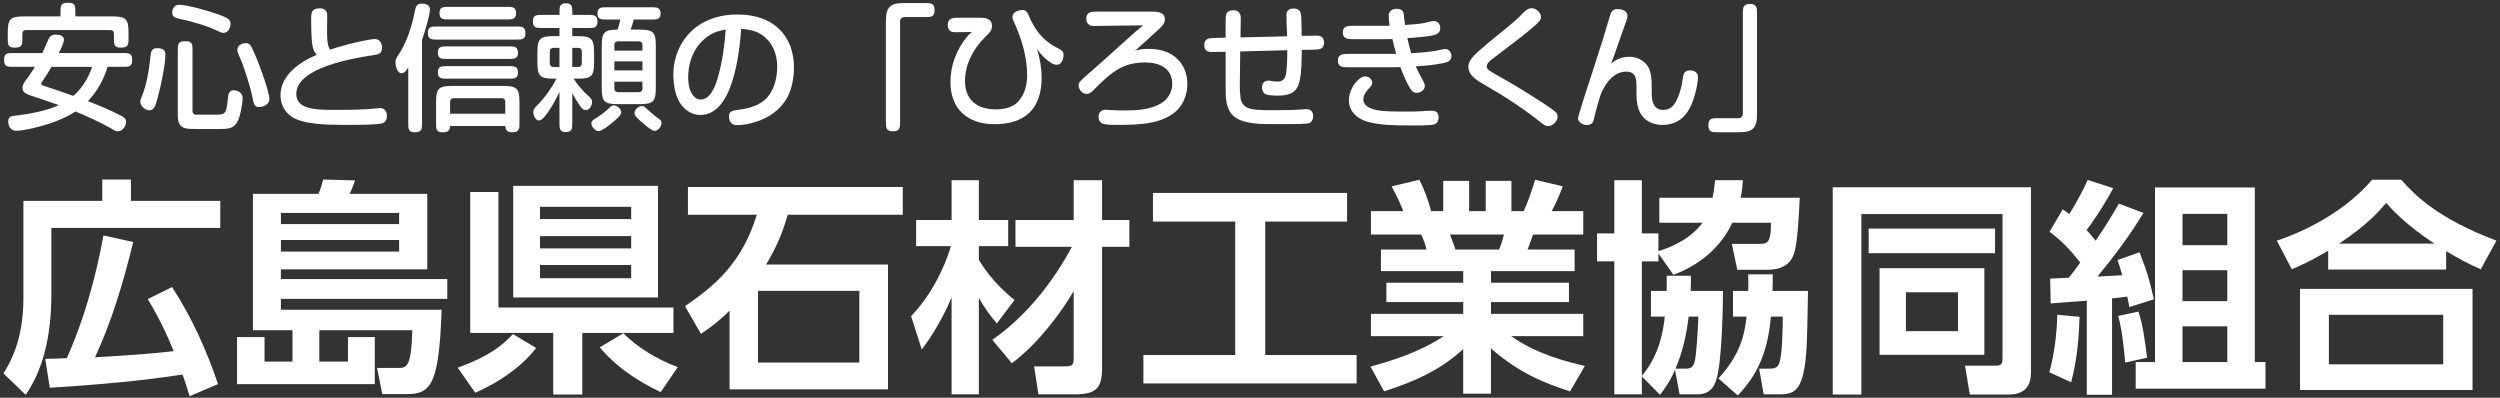
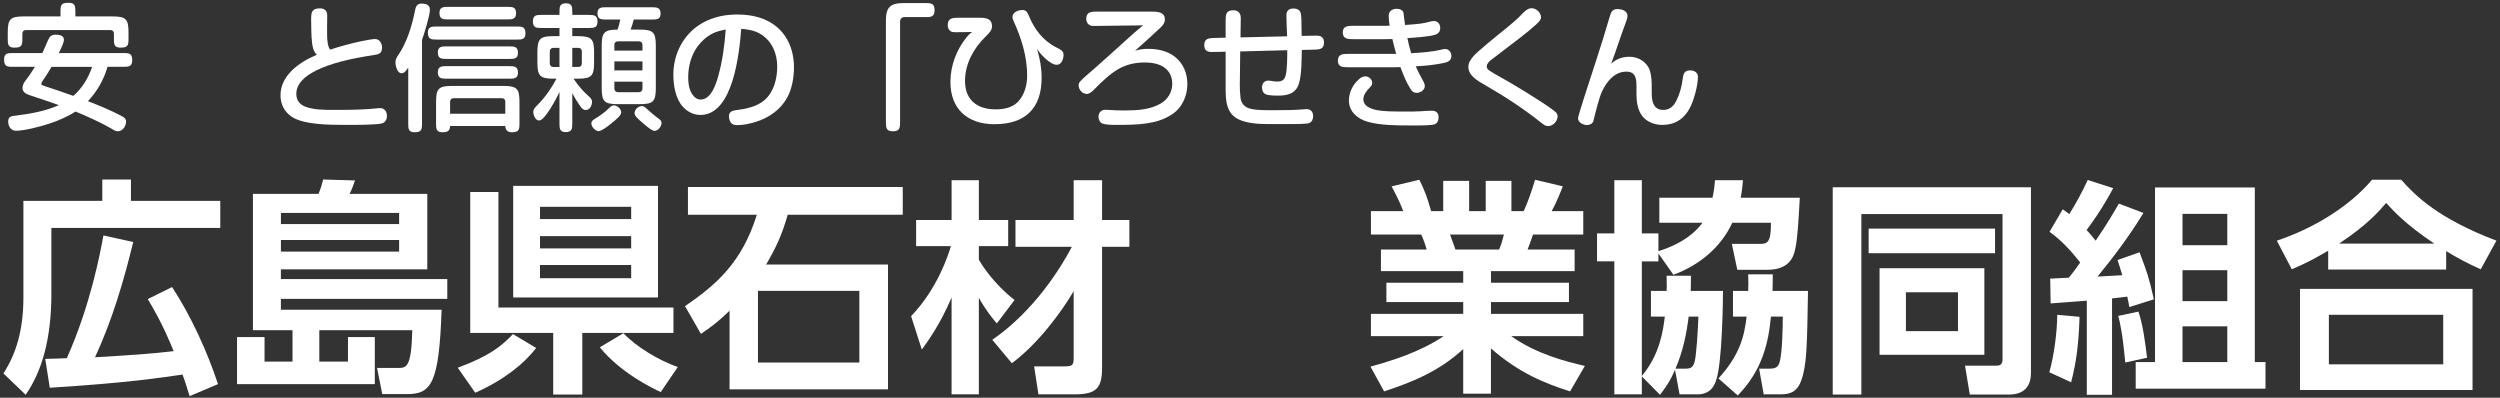
<svg xmlns="http://www.w3.org/2000/svg" id="a" viewBox="0 0 220 35">
  <rect x="0" y="0" width="220" height="35" fill="#333333" stroke="none" />
  <path d="m2.061,17.678h6.941v-1.88h2.521v1.88h7.862v2.38H4.521v5.781c0,3.961-.82,6.821-2.261,8.902l-1.96-1.88c1.1-1.7,1.76-3.781,1.76-6.702v-8.481Zm14.623,17.184c-.32-1.04-.42-1.38-.62-1.9-2,.28-4.701.72-11.683,1.16l-.4-2.541c.28,0,1.48-.04,1.9-.06,2.101-4.721,2.94-9.282,3.221-10.802l2.621.58c-.84,3.461-1.86,6.901-3.361,10.142,3.301-.2,4.881-.3,6.921-.54-.98-2.42-1.88-3.921-2.28-4.581l2.14-1.06c1.701,2.601,3.101,5.701,4.041,8.542l-2.5,1.06Z" fill="#fff" stroke-width="0" />
  <path d="m30.622,31.821v-2.161h2.361v4.141h-12.123v-4.141h2.42v2.161h2.46v-2.761h-3.481v-12.002h5.781c.16-.4.3-.84.4-1.26l2.8.08c-.12.38-.3.84-.48,1.18h6.841v6.641h-12.882v.86h14.643v1.74h-14.643v.96h14.143c-.22,6.461-.9,7.421-3.021,7.421h-2.2l-.46-2.3h1.821c.76,0,1.2,0,1.28-3.321h-8.182v2.761h2.521Zm4.501-13.083h-10.402v.98h10.402v-.98Zm0,2.38h-10.402v1.021h10.402v-1.021Z" fill="#fff" stroke-width="0" />
  <path d="m47.182,30.621c-1,1.32-2.781,2.8-5.361,3.94l-1.54-2.2c2.86-1.061,3.861-1.92,4.861-2.961l2.041,1.221Zm1.5,4.101v-5.421h-7.301v-12.403h2.48v10.162h15.403v2.241h-8.022v5.421h-2.561Zm-3.521-18.364h12.743v9.822h-12.743v-9.822Zm2.36,1.84v1.08h8.022v-1.08h-8.022Zm0,2.581v1.08h8.022v-1.08h-8.022Zm0,2.541v1.16h8.022v-1.16h-8.022Zm10.623,11.182c-.74-.34-3.521-1.68-5.361-3.94l2.081-1.24c1.1,1.18,3.081,2.38,4.781,2.98l-1.5,2.2Z" fill="#fff" stroke-width="0" />
  <path d="m78.144,23.279v10.982h-13.943v-6.921c-.94.92-1.54,1.38-2.521,2.04l-1.4-2.44c2.66-1.82,5.001-3.781,6.321-8.042h-6.062v-2.44h18.904v2.44h-10.123c-.52,1.82-1.04,2.9-1.9,4.381h10.723Zm-2.521,2.32h-8.922v6.302h8.922v-6.302Z" fill="#fff" stroke-width="0" />
  <path d="m80.18,27.82c2.32-2.42,3.281-5.401,3.5-6.161h-3.061v-2.301h3.121v-3.5h2.4v3.5h2.581v2.301h-2.581v1.2c.22.38,1.24,2.06,3.141,3.541l-1.561,2.061c-.42-.5-.96-1.14-1.581-2.261v8.502h-2.4v-8.522c-1.02,2.401-2.121,3.901-2.621,4.581l-.94-2.94Zm7.142,2.081c3.681-2.521,6.061-6.381,7.001-8.182h-4.961v-2.36h5.121v-3.5h2.5v3.5h2.401v2.36h-2.401v10.643c0,1.78-.5,2.34-2.4,2.34h-3.201l-.38-2.46h2.561c.84,0,.92-.08.92-.8v-5.821c-1.06,1.82-3.141,4.641-5.441,6.341l-1.72-2.06Z" fill="#fff" stroke-width="0" />
-   <path d="m101.46,16.978h17.083v2.521h-7.202v11.743h8.042v2.5h-18.764v-2.5h8.082v-11.743h-7.241v-2.521Z" fill="#fff" stroke-width="0" />
  <path d="m138.164,34.442c-2.181-.7-4.441-1.581-6.962-3.781v3.981h-2.44v-3.921c-2.2,2.021-4.601,2.941-6.961,3.721l-1.2-2.181c1.88-.52,4.321-1.26,6.441-2.681h-6.401v-1.96h8.122v-1.04h-6.761v-1.701h6.761v-1.02h-7.241v-1.9h4.021c-.06-.26-.32-1.04-.48-1.32h-4.421v-2.061h2.841c-.14-.38-.38-.98-1.021-2.18l2.44-.58c.48.96.7,1.58,1.041,2.76h1.06v-2.661h2.281v2.661h1.46v-2.661h2.261v2.661h1.08c.38-.8.78-2,1-2.76l2.441.58c-.08.2-.46,1.24-.98,2.18h2.781v2.061h-4.421c-.26.74-.32.94-.48,1.32h4.141v1.9h-7.362v1.02h6.862v1.701h-6.862v1.04h8.122v1.96h-6.341c2.22,1.581,4.841,2.241,6.481,2.621l-1.3,2.241Zm-6.242-12.483c.12-.28.26-.64.42-1.32h-4.741c.08.18.4,1.12.48,1.32h3.841Z" fill="#fff" stroke-width="0" />
  <path d="m147.401,32.542c-.46,1.08-.9,1.64-1.32,2.2l-1.6-1.62v1.58h-2.42v-11.703h-1.521v-2.46h1.521v-4.681h2.42v4.681h1.46v1.561c2.34-.72,3.42-1.86,3.881-2.5h-3.801v-2.201h4.681c.14-.68.18-1.04.22-1.54h2.46c-.04.48-.08.92-.2,1.54h5.201c-.12,2.201-.2,3.521-.38,4.401-.12.6-.38,1.94-2.46,1.94h-2.661l-.48-2.28h2.42c.66,0,1.04-.02,1.02-1.86h-3.4c-1,2.18-2.941,3.761-5.181,4.581l-1.32-1.88v.7h-1.46v10.083c1.6-1.9,1.88-4.041,2.021-5.221h-1.22v-2.261h1.38c.02-.3.02-.4,0-1.34h2.14c0,.561,0,.9-.02,1.34h2.841c0,.42-.04,6.481-.64,7.962-.14.38-.46,1.14-1.621,1.14h-1.56l-.4-2.16Zm.88-.1c.44,0,.68-.06.84-.58.16-.561.3-2.881.34-4.001h-.86c-.18,1.5-.5,3.061-1.161,4.581h.84Zm5.561-6.842c.02-.48.02-.78,0-1.46h2.161c0,.44,0,.68-.02,1.46h3.121c-.08,4.801-.1,6.542-.6,7.902-.34.92-.88,1.2-1.8,1.2h-1.5l-.4-2.26h.86c.44,0,.76-.04.92-.5.26-.78.3-3.101.3-4.081h-1.041c-.22,2.28-.74,4.701-2.92,6.941l-1.701-1.5c1.901-2.08,2.281-3.741,2.481-5.441h-1.201v-2.261h1.34Z" fill="#fff" stroke-width="0" />
  <path d="m161.28,34.722v-18.244h17.444v16.343c0,1.9-1.541,1.9-2.021,1.9h-3.361l-.42-2.541h2.701c.24,0,.6,0,.6-.54v-12.803h-12.423v15.883h-2.521Zm3.161-14.603h11.123v2.161h-11.123v-2.161Zm.96,3.48h9.222v7.622h-9.222v-7.622Zm2.32,2.121v3.421h4.581v-3.421h-4.581Z" fill="#fff" stroke-width="0" />
  <path d="m183,27.88c-.08,2.521-.3,4.041-.74,5.761l-1.92-.88c.44-1.58.68-3.541.7-5.061l1.96.18Zm-2.581-3.361c.34-.02.94-.04,1.641-.08.26-.32.7-.9,1-1.34-.94-1.18-1.66-1.94-2.701-2.7l1.161-1.98c.32.22.42.3.58.42.6-.96,1.14-1.96,1.62-3l2.241.72c-.98,1.84-1.92,3.121-2.341,3.681.14.16.3.32.8.94.96-1.4,1.561-2.44,2.041-3.261l2.161.82c-1.201,1.98-2.581,3.821-4.041,5.601.3-.02,1.82-.1,2.18-.12-.18-.621-.26-.86-.42-1.34l1.94-.68c.66,1.76.82,2.18,1.26,4.141l-2.161.68c-.06-.34-.06-.38-.18-.92-.28.04-1.14.14-1.34.16v8.482h-2.221v-8.282c-2.2.16-2.44.18-3.181.24l-.04-2.181Zm7.762,2.901c.4,1.16.6,2.74.76,4.061l-1.92.42c-.24-2.621-.46-3.521-.62-4.101l1.78-.38Zm1.46-10.922h8.782v15.363h.94v2.34h-11.422v-2.34h1.7v-15.363Zm2.42,2.32v2.761h3.941v-2.761h-3.941Zm0,4.961v2.721h3.941v-2.721h-3.941Zm0,4.941v3.141h3.941v-3.141h-3.941Z" fill="#fff" stroke-width="0" />
  <path d="m218.304,23.699c-1.24-.56-1.98-.96-3.041-1.6v1.62h-10.382v-1.66c-1.12.66-1.86,1.06-3.201,1.64l-1.32-2.521c3.081-1.02,6.322-2.92,8.382-5.361h2.561c1.24,1.4,3.261,3.42,8.382,5.361l-1.38,2.521Zm-.72,1.721v8.902h-15.184v-8.902h15.184Zm-2.581,2.28h-10.062v4.361h10.062v-4.361Zm-.78-6.261c-2.541-1.7-3.601-2.881-4.241-3.581-.6.7-1.6,1.881-4.141,3.581h8.382Z" fill="#fff" stroke-width="0" />
  <path d="m2.818,8.448c-.516-.168-.839-.312-.839-.708s.348-.744.552-1.031c.192-.276.372-.552.54-.828h-1.955c-.527,0-.755-.048-.755-.66,0-.54.324-.552.755-.552h2.615c.096-.204.336-.755.504-1.151.144-.324.3-.468.66-.468.3,0,.731.06.731.444,0,.24-.24.768-.456,1.175h5.709c.528,0,.756.048.756.647,0,.54-.324.564-.756.564h-1.415c-.336,1.139-.912,2.159-1.727,3.022,1.02.396,2.039.815,3.01,1.331.192.108.348.228.348.468,0,.396-.3.852-.731.852-.168,0-.312-.072-.588-.252-.911-.528-2.146-1.08-3.13-1.487-.72.468-1.535.816-2.351,1.08-.744.24-2.135.612-2.89.612-.444,0-.684-.396-.684-.816,0-.456.312-.479.671-.516,1.259-.156,2.626-.396,3.79-.923-.54-.192-1.523-.528-2.363-.804ZM5.325,1.012c0-.611.084-.768.72-.768.563,0,.587.3.587.768v.432h3.25c1.199,0,1.427.228,1.427,1.415v.576c0,.576-.072.756-.708.756-.552,0-.576-.3-.576-.756v-.479c0-.192-.12-.312-.3-.312H2.267c-.18,0-.3.12-.3.312v.479c0,.588-.072.756-.708.756-.552,0-.576-.3-.576-.756v-.576c0-1.188.228-1.415,1.415-1.415h3.227v-.432Zm2.782,4.87h-3.574c-.228.396-.504.839-.756,1.199-.072.096-.144.228-.144.288,0,.096.072.132.36.228.84.276,1.655.552,2.459.84.792-.684,1.331-1.583,1.655-2.555Z" fill="#fff" stroke-width="0" />
-   <path d="m13.859,8.664c-.156.564-.288,1.043-.695,1.043-.384,0-.816-.372-.816-.755,0-.156.06-.3.12-.432.444-1.067.647-2.363.768-3.514.048-.516.132-.768.576-.768.408,0,.744.096.744.563,0,.78-.324,2.483-.696,3.862Zm5.817-5.769c-.144,0-.24-.036-.563-.192-1.02-.48-2.159-.792-3.262-1.032-.432-.096-.696-.192-.696-.551,0-.384.216-.696.624-.696.756,0,2.771.6,3.526.875.3.108.6.24.779.372.132.096.204.276.204.408,0,.348-.216.815-.612.815Zm-2.435,8.455c-1.032,0-1.595-.012-1.595-1.235v-5.721c0-.6.072-.768.708-.768.588,0,.588.336.588.804v5.349c0,.192.12.312.3.312h1.847c.468,0,.708-.06.828-.479.036-.108.096-.528.108-.684.06-.624.096-.983.54-.983.408,0,.792.251.792.695,0,.168-.048.552-.144,1.043-.084.432-.228.996-.516,1.307-.324.36-.852.36-1.295.36h-2.159Zm4.989-2.71c-.18-.971-.744-2.747-1.211-3.79-.096-.216-.132-.324-.132-.443,0-.396.372-.612.731-.612.168,0,.3.036.42.204.12.167.3.54.516,1.067.3.731,1.151,2.998,1.151,3.658,0,.48-.516.696-.936.696-.372,0-.456-.312-.54-.78Z" fill="#fff" stroke-width="0" />
  <path d="m31.795,3.626c.576-.12,1.043-.192,1.199-.192.419,0,.624.384.624.756,0,.516-.276.587-.744.659-1.727.264-6.8,1.08-6.8,3.418,0,.587.336.959.84,1.139.743.264,1.619.264,2.446.264h.6c1.08,0,2.351-.036,3.167-.132.084-.012.264-.024.336-.024.384,0,.587.324.587.684,0,.288-.132.576-.432.66-.468.132-2.291.132-2.866.132h-.504c-1.427,0-3.574-.036-4.582-.719-.647-.432-.983-1.116-.983-1.883,0-1.787,1.715-2.95,3.19-3.562-.276-.312-.36-.624-.408-1.031-.072-.563-.084-1.487-.084-2.063,0-.611.024-.995.768-.995.408,0,.647.204.647.624,0,.348-.012.695-.012,1.043v.527c0,.516.024,1.104.264,1.439.863-.288,1.847-.552,2.747-.744Z" fill="#fff" stroke-width="0" />
  <path d="m35.327,6.445c-.372,0-.528-.671-.528-.959,0-.252.12-.456.264-.66.755-1.127,1.175-2.506,1.439-3.814.084-.432.168-.695.6-.695.372,0,.732.108.732.528,0,.503-.492,2.099-.696,2.663v7.364c0,.54-.048.768-.66.768-.54,0-.552-.324-.552-.768v-4.929c-.216.324-.348.503-.6.503Zm3.094-2.962c-.492,0-.768-.036-.768-.611,0-.528.348-.54.768-.54h7.064c.48,0,.756.036.756.612,0,.528-.336.54-.756.54h-7.064Zm.516,8.156c-.552,0-.563-.324-.563-.768v-1.883c0-1.2.228-1.427,1.415-1.427h4.498c1.199,0,1.427.228,1.427,1.427v1.883c0,.552-.06.768-.671.768-.372,0-.564-.18-.576-.552h-4.857c-.012.456-.264.552-.672.552Zm.36-6.453c-.456,0-.768-.024-.768-.576,0-.516.36-.528.768-.528h5.529c.443,0,.755.024.755.576,0,.516-.36.527-.755.527h-5.529Zm0,1.739c-.444,0-.768-.024-.768-.576,0-.516.36-.528.768-.528h5.529c.443,0,.755.024.755.576,0,.516-.36.528-.755.528h-5.529Zm.132-5.217c-.456,0-.755-.024-.755-.576,0-.516.348-.528.755-.528h5.217c.456,0,.768.012.768.564,0,.528-.36.54-.768.54h-5.217Zm5.038,7.244c0-.192-.12-.312-.3-.312h-4.246c-.192,0-.312.12-.312.312v1.055h4.857v-1.055Z" fill="#fff" stroke-width="0" />
  <path d="m51.812,1.312c.492,0,.768.036.768.611,0,.528-.348.54-.768.54h-1.451v.719h.492c1.2,0,1.427.24,1.427,1.427v.888c0,1.188-.228,1.427-1.427,1.427h-.384c.372.54.792,1.067,1.284,1.499.192.168.348.312.348.528,0,.312-.18.731-.552.731-.276,0-.444-.264-.576-.468-.228-.324-.432-.671-.612-1.02v2.675c0,.456-.024.755-.587.755-.528,0-.54-.348-.54-.755v-2.771c-.216.468-1.271,2.506-1.787,2.506-.336,0-.516-.467-.516-.755,0-.24.144-.384.396-.636.66-.671,1.211-1.463,1.643-2.291h-.252c-1.199,0-1.427-.24-1.427-1.427v-.888c0-1.199.228-1.427,1.427-1.427h.516v-.719h-1.571c-.492,0-.768-.024-.768-.6,0-.54.348-.551.768-.551h1.571v-.252c0-.468.024-.768.588-.768.528,0,.54.348.54.768v.252h1.451Zm-2.579,2.902h-.54c-.18,0-.312.12-.312.3v1.079c0,.18.132.3.312.3h.54v-1.679Zm1.127,1.679h.54c.18,0,.3-.12.3-.3v-1.079c0-.18-.12-.3-.3-.3h-.54v1.679Zm3.37,5.025c-.324.264-.827.624-1.067.624-.252,0-.624-.384-.624-.66,0-.216.084-.3.492-.54.336-.204.792-.552,1.104-.863.108-.108.216-.204.384-.204.288,0,.647.3.647.612,0,.276-.456.647-.936,1.031Zm-.396-9.199c-.432,0-.756-.012-.756-.552,0-.516.36-.528.756-.528h4.03c.432,0,.768.024.768.564,0,.516-.372.516-.768.516h-1.595c-.072.312-.168.6-.276.887h.792c1.199,0,1.427.228,1.427,1.427v3.706c0,1.199-.228,1.427-1.427,1.427h-1.907c-1.2,0-1.427-.228-1.427-1.427v-3.706c0-1.151.204-1.427,1.391-1.427.108-.276.192-.587.24-.887h-1.247Zm3.202,2.219c0-.18-.12-.3-.312-.3h-1.847c-.192,0-.312.12-.312.3v.516h2.471v-.516Zm-2.471,1.463v.792h2.471v-.792h-2.471Zm0,1.787v.612c0,.18.12.312.312.312h1.847c.192,0,.312-.132.312-.312v-.612h-2.471Zm2.435,2.147c.108,0,.204.048.336.168.348.324.756.671,1.151.959.132.096.228.192.228.348,0,.312-.288.708-.624.708-.168,0-.528-.264-.888-.576-.564-.479-.864-.731-.864-.983,0-.336.336-.624.66-.624Z" fill="#fff" stroke-width="0" />
  <path d="m61.63,10.115c-.6,0-1.151-.288-1.535-.719-.66-.72-.839-1.895-.839-2.831,0-1.631.708-3.202,2.027-4.198,1.043-.779,2.303-1.091,3.586-1.091,1.643,0,3.226.479,4.198,1.871.563.803.803,1.811.803,2.782,0,.888-.18,1.919-.611,2.687-.588,1.043-1.571,1.727-2.687,2.087-.54.18-1.164.312-1.739.312-.492,0-.684-.36-.684-.816,0-.36.312-.468.612-.503.875-.108,1.847-.3,2.531-.899.815-.72,1.103-1.883,1.103-2.938,0-1.14-.444-2.231-1.451-2.854-.528-.324-1.104-.42-1.715-.468-.168,2.099-.696,7.58-3.598,7.58Zm.947-7.1c-.468.264-.863.636-1.187,1.067-.564.756-.828,1.763-.828,2.699,0,.66.108,1.463.708,1.871.108.072.252.108.396.108.887,0,1.331-1.307,1.523-2.003.384-1.367.576-2.747.672-4.162-.444.096-.888.192-1.284.419Z" fill="#fff" stroke-width="0" />
  <path d="m79.591,1.504c-.228,0-.384.156-.384.396v8.863c0,.503-.048.792-.636.792-.576,0-.612-.324-.612-.792V1.852c0-1.224.372-1.583,1.595-1.583h1.907c.492,0,.78.036.78.635,0,.516-.264.6-.672.6h-1.979Z" fill="#fff" stroke-width="0" />
  <path d="m85.15,2.823c-.828.012-.924.012-1.127.012-.132,0-.264-.024-.36-.084-.192-.12-.264-.324-.264-.54,0-.636.456-.648.947-.648h1.847c.527,0,1.103.048,1.103.744,0,.336-.168.528-.6.948-1.043,1.031-1.775,2.387-1.775,3.874,0,1.691,1.091,2.495,2.699,2.495.708,0,1.463-.144,1.967-.671.576-.612.803-1.487.803-2.303,0-1.667-.516-3.334-1.211-4.833-.048-.096-.084-.216-.084-.324,0-.432.527-.612.887-.612.3,0,.42.18.54.468.503,1.224,1.247,2.231,2.471,2.843.456.228.6.348.6.635,0,.348-.168.875-.6.875-.576,0-1.439-.935-1.739-1.391.264.84.408,1.655.408,2.542,0,2.711-1.463,4.078-4.15,4.078-2.351,0-3.874-1.319-3.874-3.718,0-1.439.54-2.866,1.451-3.97.144-.168.288-.324.468-.432-.192.012-.252.012-.408.012Z" fill="#fff" stroke-width="0" />
  <path d="m100.244,2.235l-4.042.048c-.144,0-.264-.036-.336-.084-.192-.12-.276-.324-.276-.54,0-.636.468-.636.947-.636h4.857c.516,0,1.115.06,1.115.684,0,.288-.156.504-.359.696-.744.695-1.5,1.391-2.267,2.062.384-.12.756-.167,1.151-.167.864,0,1.739.18,2.411.744.708.587,1.043,1.439,1.043,2.351,0,1.067-.468,2.111-1.391,2.698-1.307.84-2.878.899-4.857.899-.42,0-.936-.012-1.199-.108-.252-.083-.372-.359-.372-.611,0-.348.24-.612.6-.612.084,0,.132,0,.276.012.479.036.935.048,1.427.048,1.104,0,2.291-.06,3.25-.66.576-.36.936-.996.936-1.667,0-1.403-1.151-1.895-2.375-1.895-1.919,0-2.902.755-4.545,2.422-.228.24-.444.348-.6.348-.384,0-.72-.384-.72-.756,0-.12.036-.228.12-.324.228-.264.815-.768,1.223-1.115.792-.696,1.775-1.583,2.687-2.411.576-.528,1.14-1.02,1.643-1.439-.12.012-.228.012-.348.012Z" fill="#fff" stroke-width="0" />
  <path d="m113.204,1.336c0-.42.24-.588.647-.588.276,0,.552.132.612.408s.072.576.084,2.003l1.343-.024c.396,0,.624.204.624.612,0,.6-.419.611-.923.624l-1.031.024c-.024.875,0,2.159-.264,2.986-.276.864-1.007,1.032-1.811,1.032-.3,0-.875,0-1.127-.132-.228-.12-.3-.36-.3-.6,0-.335.204-.587.552-.587.12,0,.264.024.384.048.072.012.288.036.396.036.468,0,.671-.18.768-.624.12-.6.12-1.511.12-2.135l-4.138.108-.036,2.927c0,.3.012.768.06,1.151.036.359.24.684.563.851.408.216,1.235.24,1.919.24h.731c.768,0,1.535-.012,2.303-.072.096-.012.216-.024.3-.024.384,0,.576.264.576.624,0,.24-.096.492-.324.6-.192.084-1.055.096-1.967.096h-1.571c-.971,0-2.387-.048-3.142-.708-.648-.576-.696-1.523-.696-2.363v-3.298l-.492.012c-.264.012-.708.012-.755.012-.408,0-.636-.18-.636-.612,0-.576.396-.612.923-.624l.959-.024v-1.463c0-.516,0-.948.672-.948.443,0,.66.252.66.696l-.024,1.691,4.102-.096c-.036-.875-.06-1.523-.06-1.859Z" fill="#fff" stroke-width="0" />
  <path d="m122.206,1.384c0-.408.324-.612.708-.612.264,0,.576.132.6.396.012.156.072.636.132,1.031,1.164-.084,1.547-.12,2.123-.276.18-.048.3-.072.408-.072.36,0,.563.276.563.624,0,.288-.168.492-.432.576-.516.18-1.871.264-2.458.3.083.444.204.888.335,1.332.432-.024.948-.06,1.295-.096.528-.06.972-.12,1.499-.252.06-.012.144-.024.192-.024.336,0,.552.3.552.612,0,.468-.396.563-.755.636-.756.156-1.619.24-2.387.276.156.348.42.875.563,1.115.204.348.24.528.24.612,0,.359-.384.611-.72.611-.216,0-.384-.108-.504-.288-.396-.612-.671-1.295-.923-1.979-.228.012-.36.012-.588.012h-4.042c-.432,0-.875-.012-.875-.588,0-.588.492-.588.936-.588h4.197c-.132-.432-.228-.875-.335-1.307-.288.012-.408.012-.612.012h-2.818c-.444,0-.936,0-.936-.588,0-.576.456-.587.888-.587h2.83c.132,0,.276,0,.408-.012-.048-.288-.083-.576-.083-.875Zm4.389,8.947c0,.251-.096.503-.335.6-.24.096-.972.108-1.511.108h-.72c-1.199,0-2.603-.012-3.718-.336-.864-.252-1.607-.899-1.607-1.859,0-.708.36-1.439.912-1.895.168-.144.324-.228.552-.228.288,0,.587.264.587.564,0,.192-.108.312-.228.432-.264.276-.552.624-.552,1.02,0,.744.996.947,1.559,1.007.552.06,1.08.072,1.679.072h.611c.396,0,.792,0,1.188-.024.336-.024.696-.048.996-.048.396,0,.587.204.587.588Z" fill="#fff" stroke-width="0" />
-   <path d="m135.655,10.823c-1.559-1.248-3.238-2.339-4.929-3.311-.72-.408-1.511-.863-1.511-1.631,0-.36.216-.672.456-.948.408-.456,1.859-1.631,2.902-2.47.36-.288.983-.828,1.115-.972.456-.504.756-.768,1.091-.768.408,0,.828.384.828.792,0,.228-.144.372-.479.684-.312.288-.924.792-1.319,1.091-.852.66-1.727,1.332-2.603,1.991-.168.132-.372.324-.372.563,0,.168.108.288.24.372.3.192.575.36.911.54,1.067.576,3.706,2.195,4.605,2.866.276.204.48.348.48.612,0,.432-.408.864-.84.864-.228,0-.408-.144-.576-.276Z" fill="#fff" stroke-width="0" />
+   <path d="m135.655,10.823c-1.559-1.248-3.238-2.339-4.929-3.311-.72-.408-1.511-.863-1.511-1.631,0-.36.216-.672.456-.948.408-.456,1.859-1.631,2.902-2.47.36-.288.983-.828,1.115-.972.456-.504.756-.768,1.091-.768.408,0,.828.384.828.792,0,.228-.144.372-.479.684-.312.288-.924.792-1.319,1.091-.852.66-1.727,1.332-2.603,1.991-.168.132-.372.324-.372.563,0,.168.108.288.24.372.3.192.575.36.911.54,1.067.576,3.706,2.195,4.605,2.866.276.204.48.348.48.612,0,.432-.408.864-.84.864-.228,0-.408-.144-.576-.276" fill="#fff" stroke-width="0" />
  <path d="m143.409,4.994c.78,0,1.559.48,1.787,1.248.156.516.156,1.067.156,1.595v.396c0,.708.168,1.439,1.02,1.439.564,0,.912-.336,1.151-.816.276-.563.456-1.175.54-1.811.06-.516.132-.851.66-.851.372,0,.696.18.696.575,0,.48-.132,1.043-.252,1.5-.408,1.523-1.163,2.722-2.902,2.722-.731,0-1.511-.324-1.883-.983-.3-.516-.372-1.151-.372-1.751v-.647c0-.636-.048-1.307-.887-1.307-1.056,0-1.751.887-2.159,1.775-.228.492-.503,1.583-.743,2.555-.06.24-.324.372-.552.372-.336,0-.804-.216-.804-.612,0-.18,1.007-3.286,1.487-4.737.456-1.379.971-3.046,1.331-4.282.096-.348.252-.576.648-.576s.887.144.887.612c0,.168-.084.42-.252.852-.18.48-.348.959-.516,1.463-.204.611-.456,1.319-.671,1.883.468-.432.995-.612,1.631-.612Z" fill="#fff" stroke-width="0" />
-   <path d="m152.987,10.403c.228,0,.384-.156.384-.396V1.144c0-.504.048-.792.636-.792.576,0,.611.324.611.792v8.911c0,1.223-.372,1.583-1.595,1.583h-1.907c-.492,0-.779-.036-.779-.636,0-.516.264-.6.671-.6h1.979Z" fill="#fff" stroke-width="0" />
</svg>